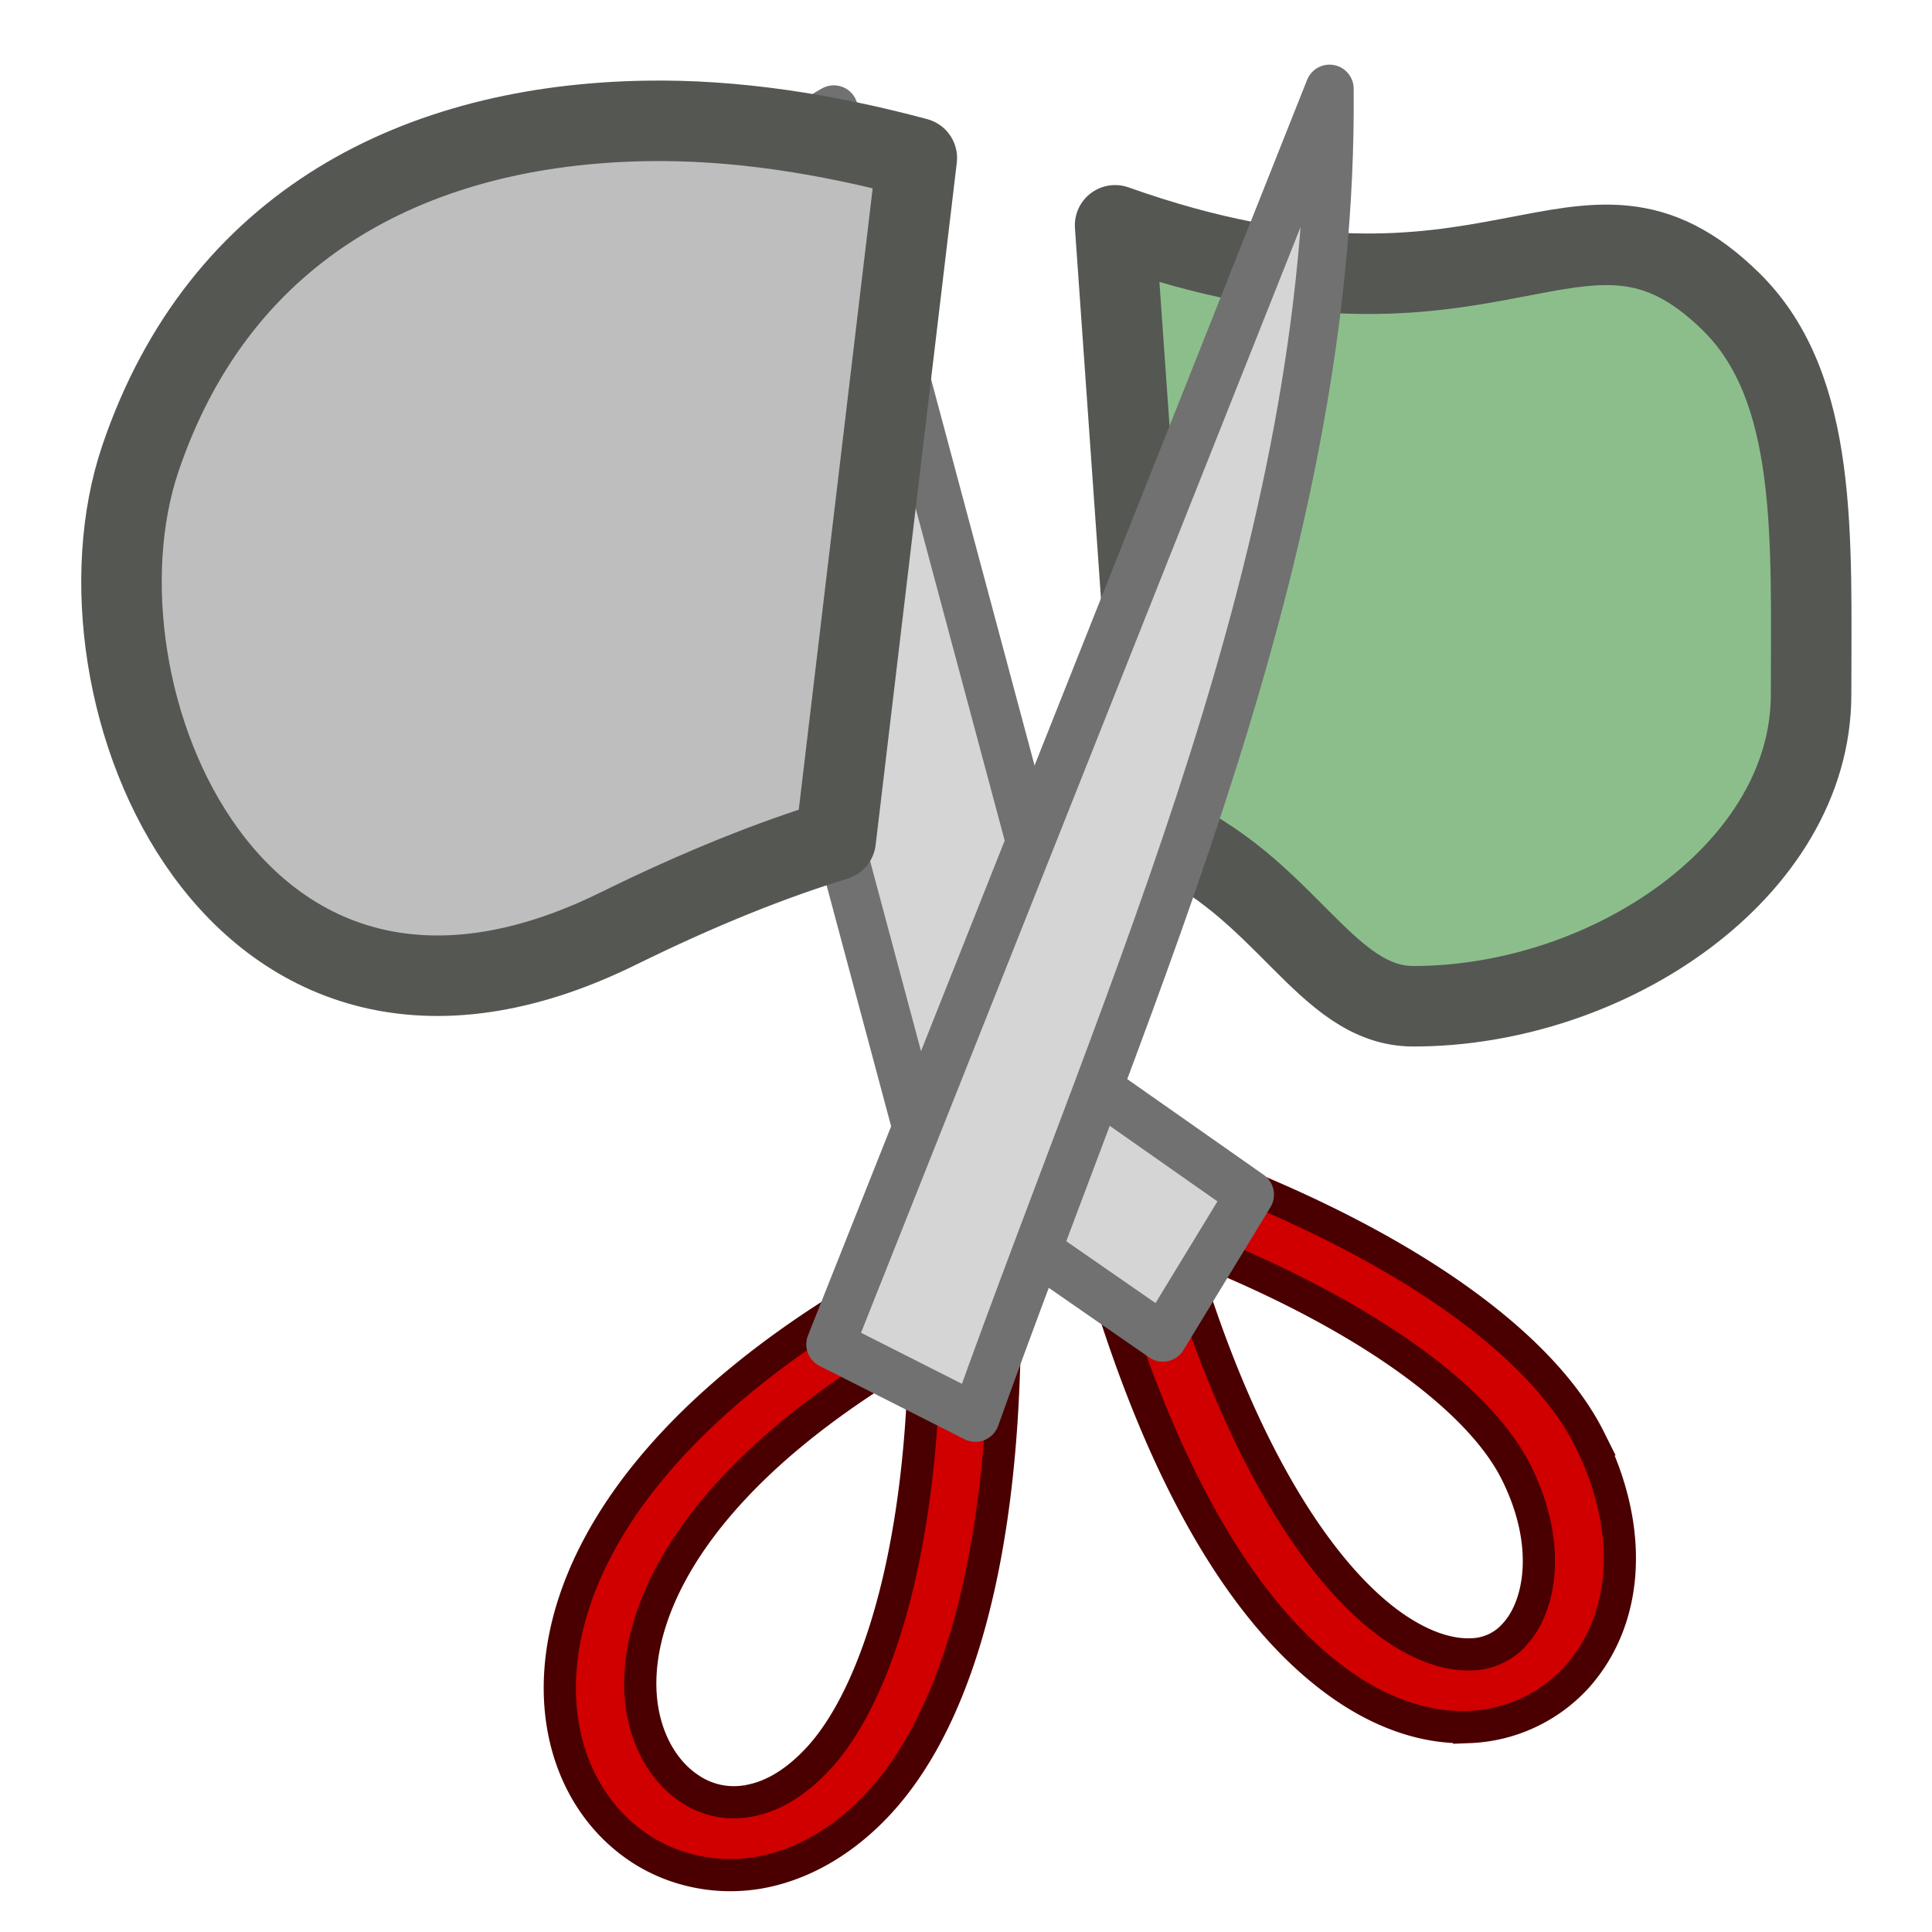
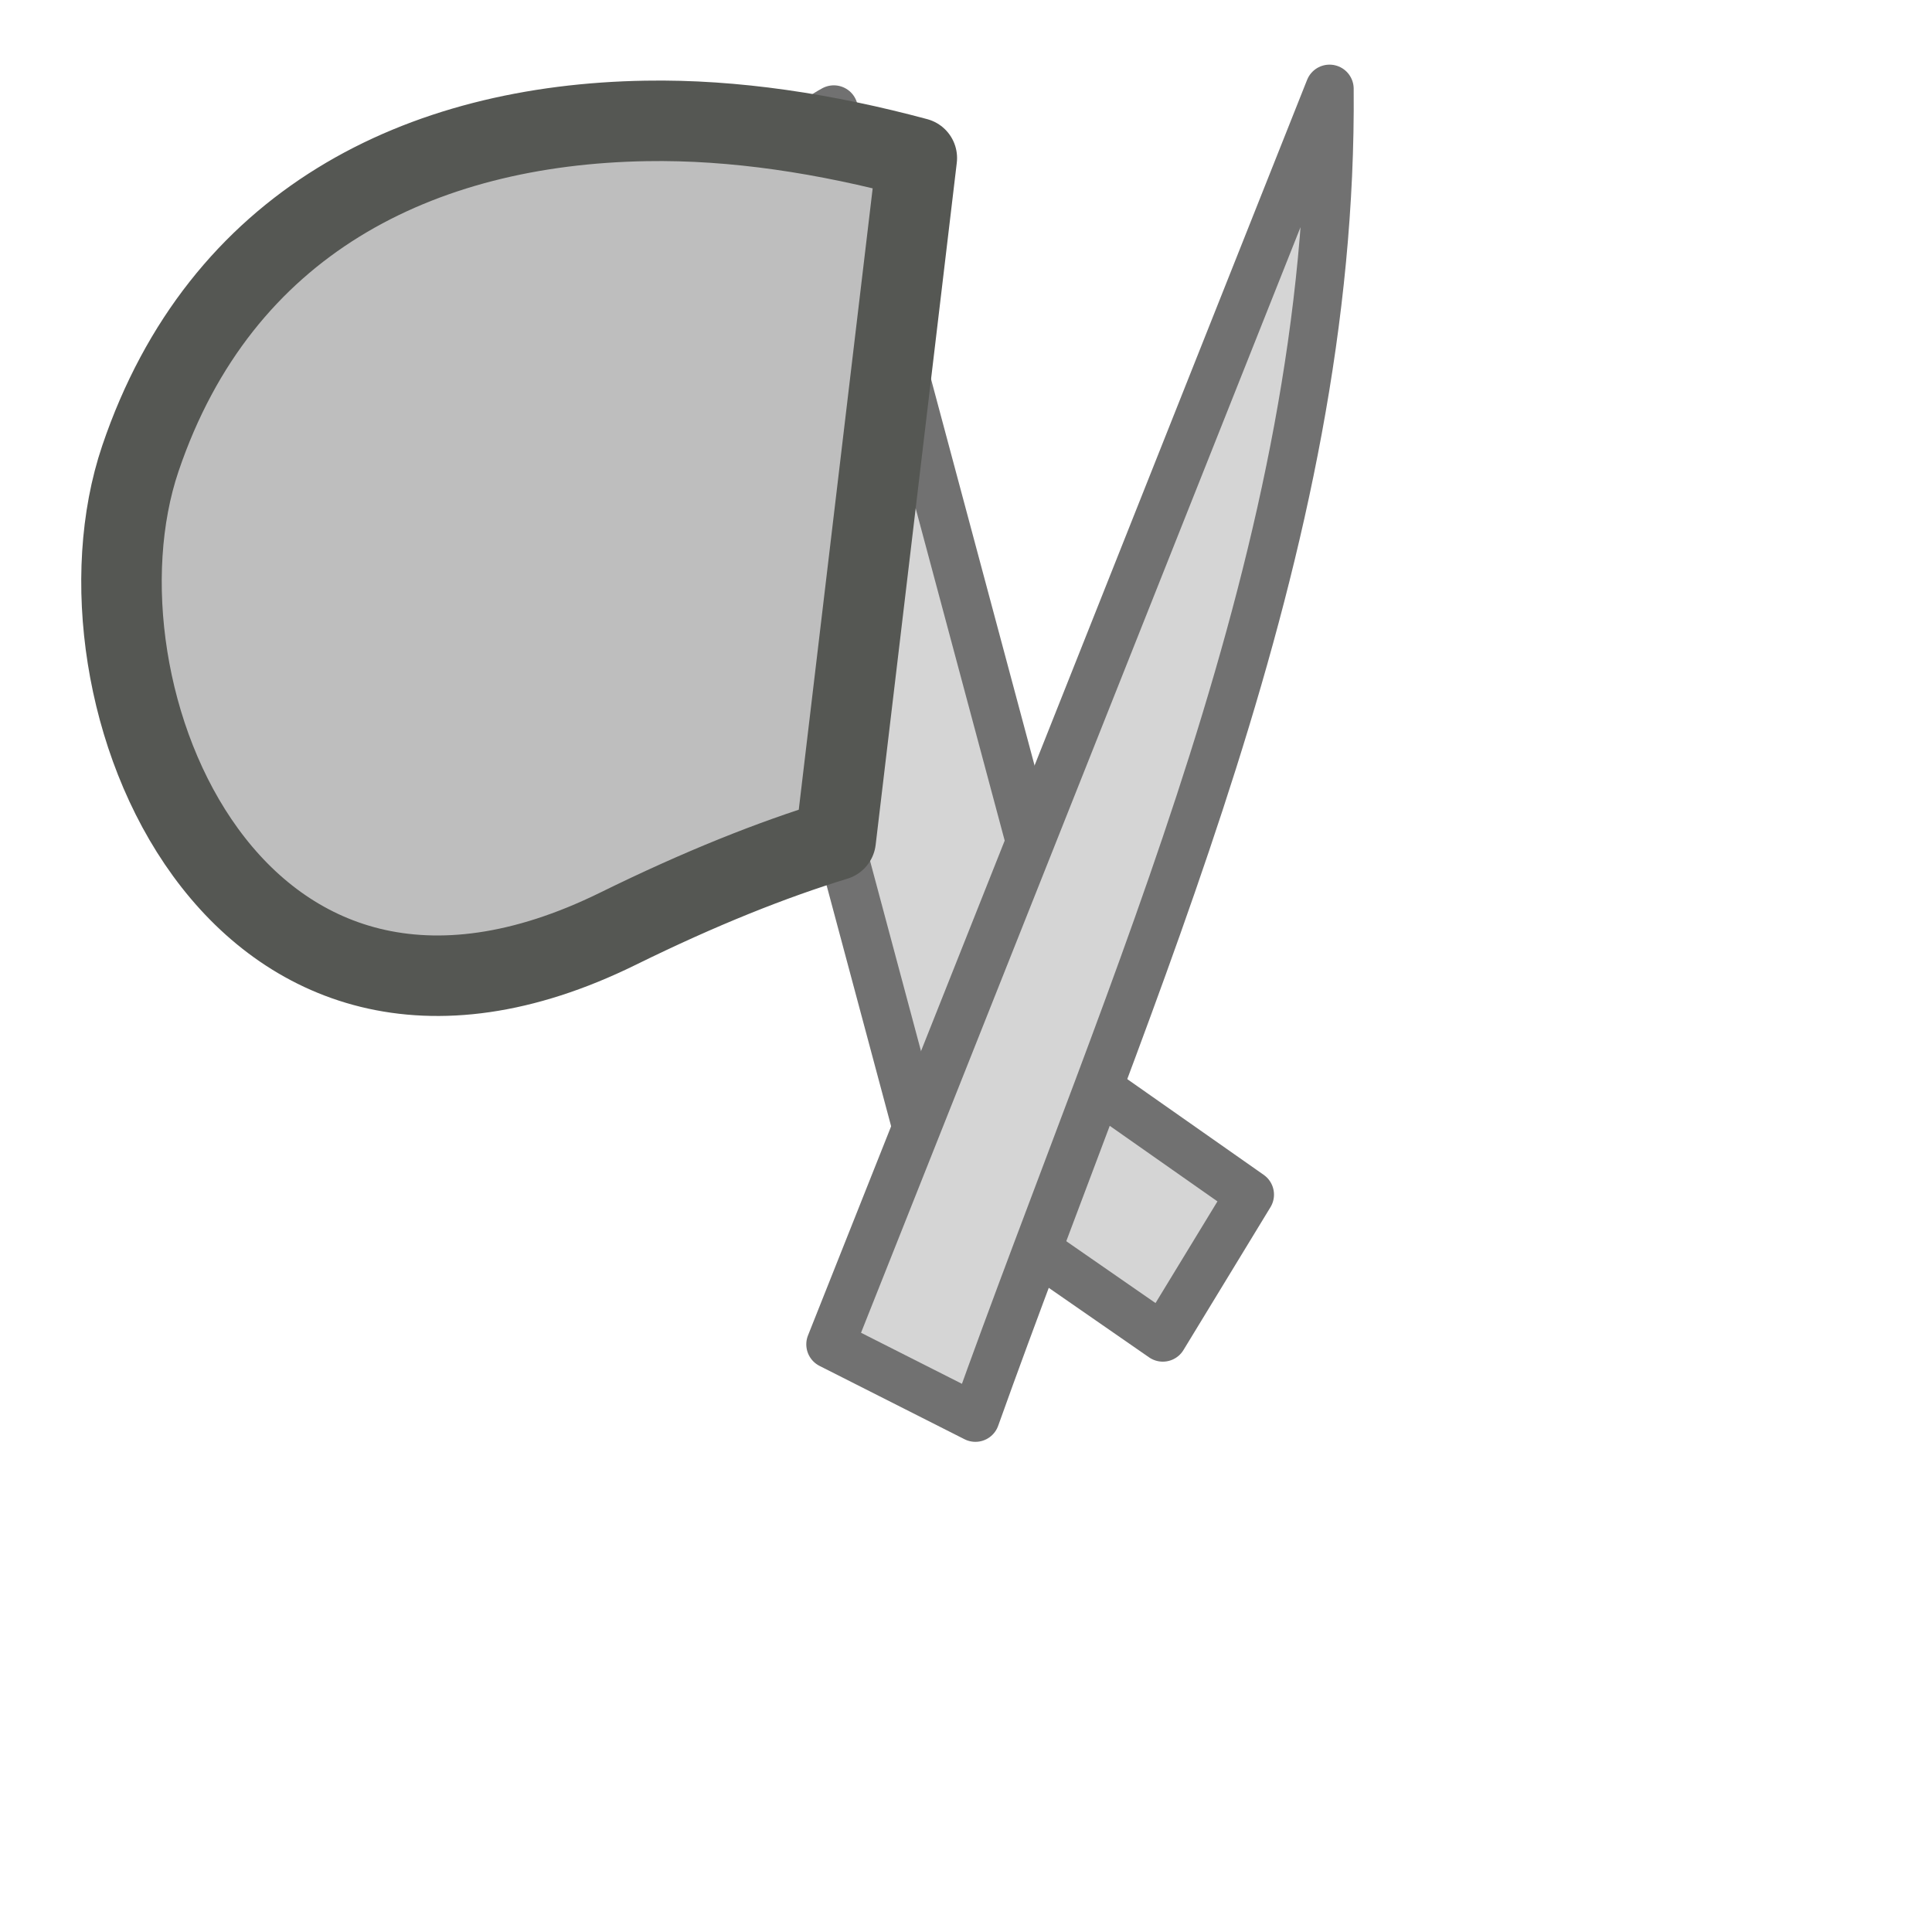
<svg xmlns="http://www.w3.org/2000/svg" viewBox="0 0 24 24">
  <g fill-rule="evenodd">
-     <path d="M19.747 17.88c-.564-1.131-2.107-2.25-4.23-3.13l-.455.828c1.964.813 3.321 1.807 3.773 2.713.452.906.293 1.665-.01 2a.734.734 0 0 1-.56.26c-.239.008-.568-.074-.958-.346-.78-.545-1.75-1.85-2.522-4.258l-.958.296c.805 2.511 1.808 3.967 2.844 4.691.518.362 1.057.54 1.579.52a1.907 1.907 0 0 0 1.33-.612c.647-.715.731-1.831.167-2.962z" fill="#d00000" stroke="#4a0000" stroke-width=".4" />
    <g stroke-linejoin="round">
      <path d="m15.526 14.84-1.917-1.345L10.358 1.36c-1.813.983-.967 5.368-.113 8.391l1.3 4.854 2.9 2.01z" fill="#d5d5d5" stroke="#717171" stroke-width=".6" />
      <path d="M8.027 1.502C5.21 1.549 2.74 2.756 1.744 5.695c-.988 2.917 1.17 8.184 5.932 5.842 1.03-.507 1.921-.86 2.705-1.1l1.008-8.474c-1.128-.303-2.268-.48-3.362-.461z" fill="#bebebe" stroke="#555753" stroke-linecap="round" />
-       <path d="m13.852 2.799.53 7.535c1.583.662 2.073 2.166 3.175 2.166 2.438 0 4.941-1.699 4.941-3.873 0-1.945.096-3.806-.992-4.877-1.894-1.863-2.9.737-7.654-.951z" fill="#8cbe8c" stroke="#555753" stroke-linecap="round" />
    </g>
-     <path d="m12.47 17.062-.994.023c-.086 2.518-.682 4.085-1.312 4.761-.314.339-.616.484-.876.527a.975.975 0 0 1-.72-.153c-.444-.29-.78-.99-.528-1.94s1.099-2.155 3.024-3.34l-.527-.74C8.452 17.483 7.4 18.877 7.07 20.115c-.33 1.238.07 2.316.885 2.85.407.266.93.388 1.461.3.532-.09 1.053-.383 1.494-.857.882-.947 1.47-2.708 1.56-5.346z" fill="#d00000" stroke="#4a0000" stroke-width=".4" />
    <path d="m10.316 16.7 6.2-15.597c.05 5.735-2.446 11.044-4.399 16.508z" fill="#d5d5d5" stroke="#717171" stroke-linejoin="round" stroke-width=".6" />
  </g>
</svg>